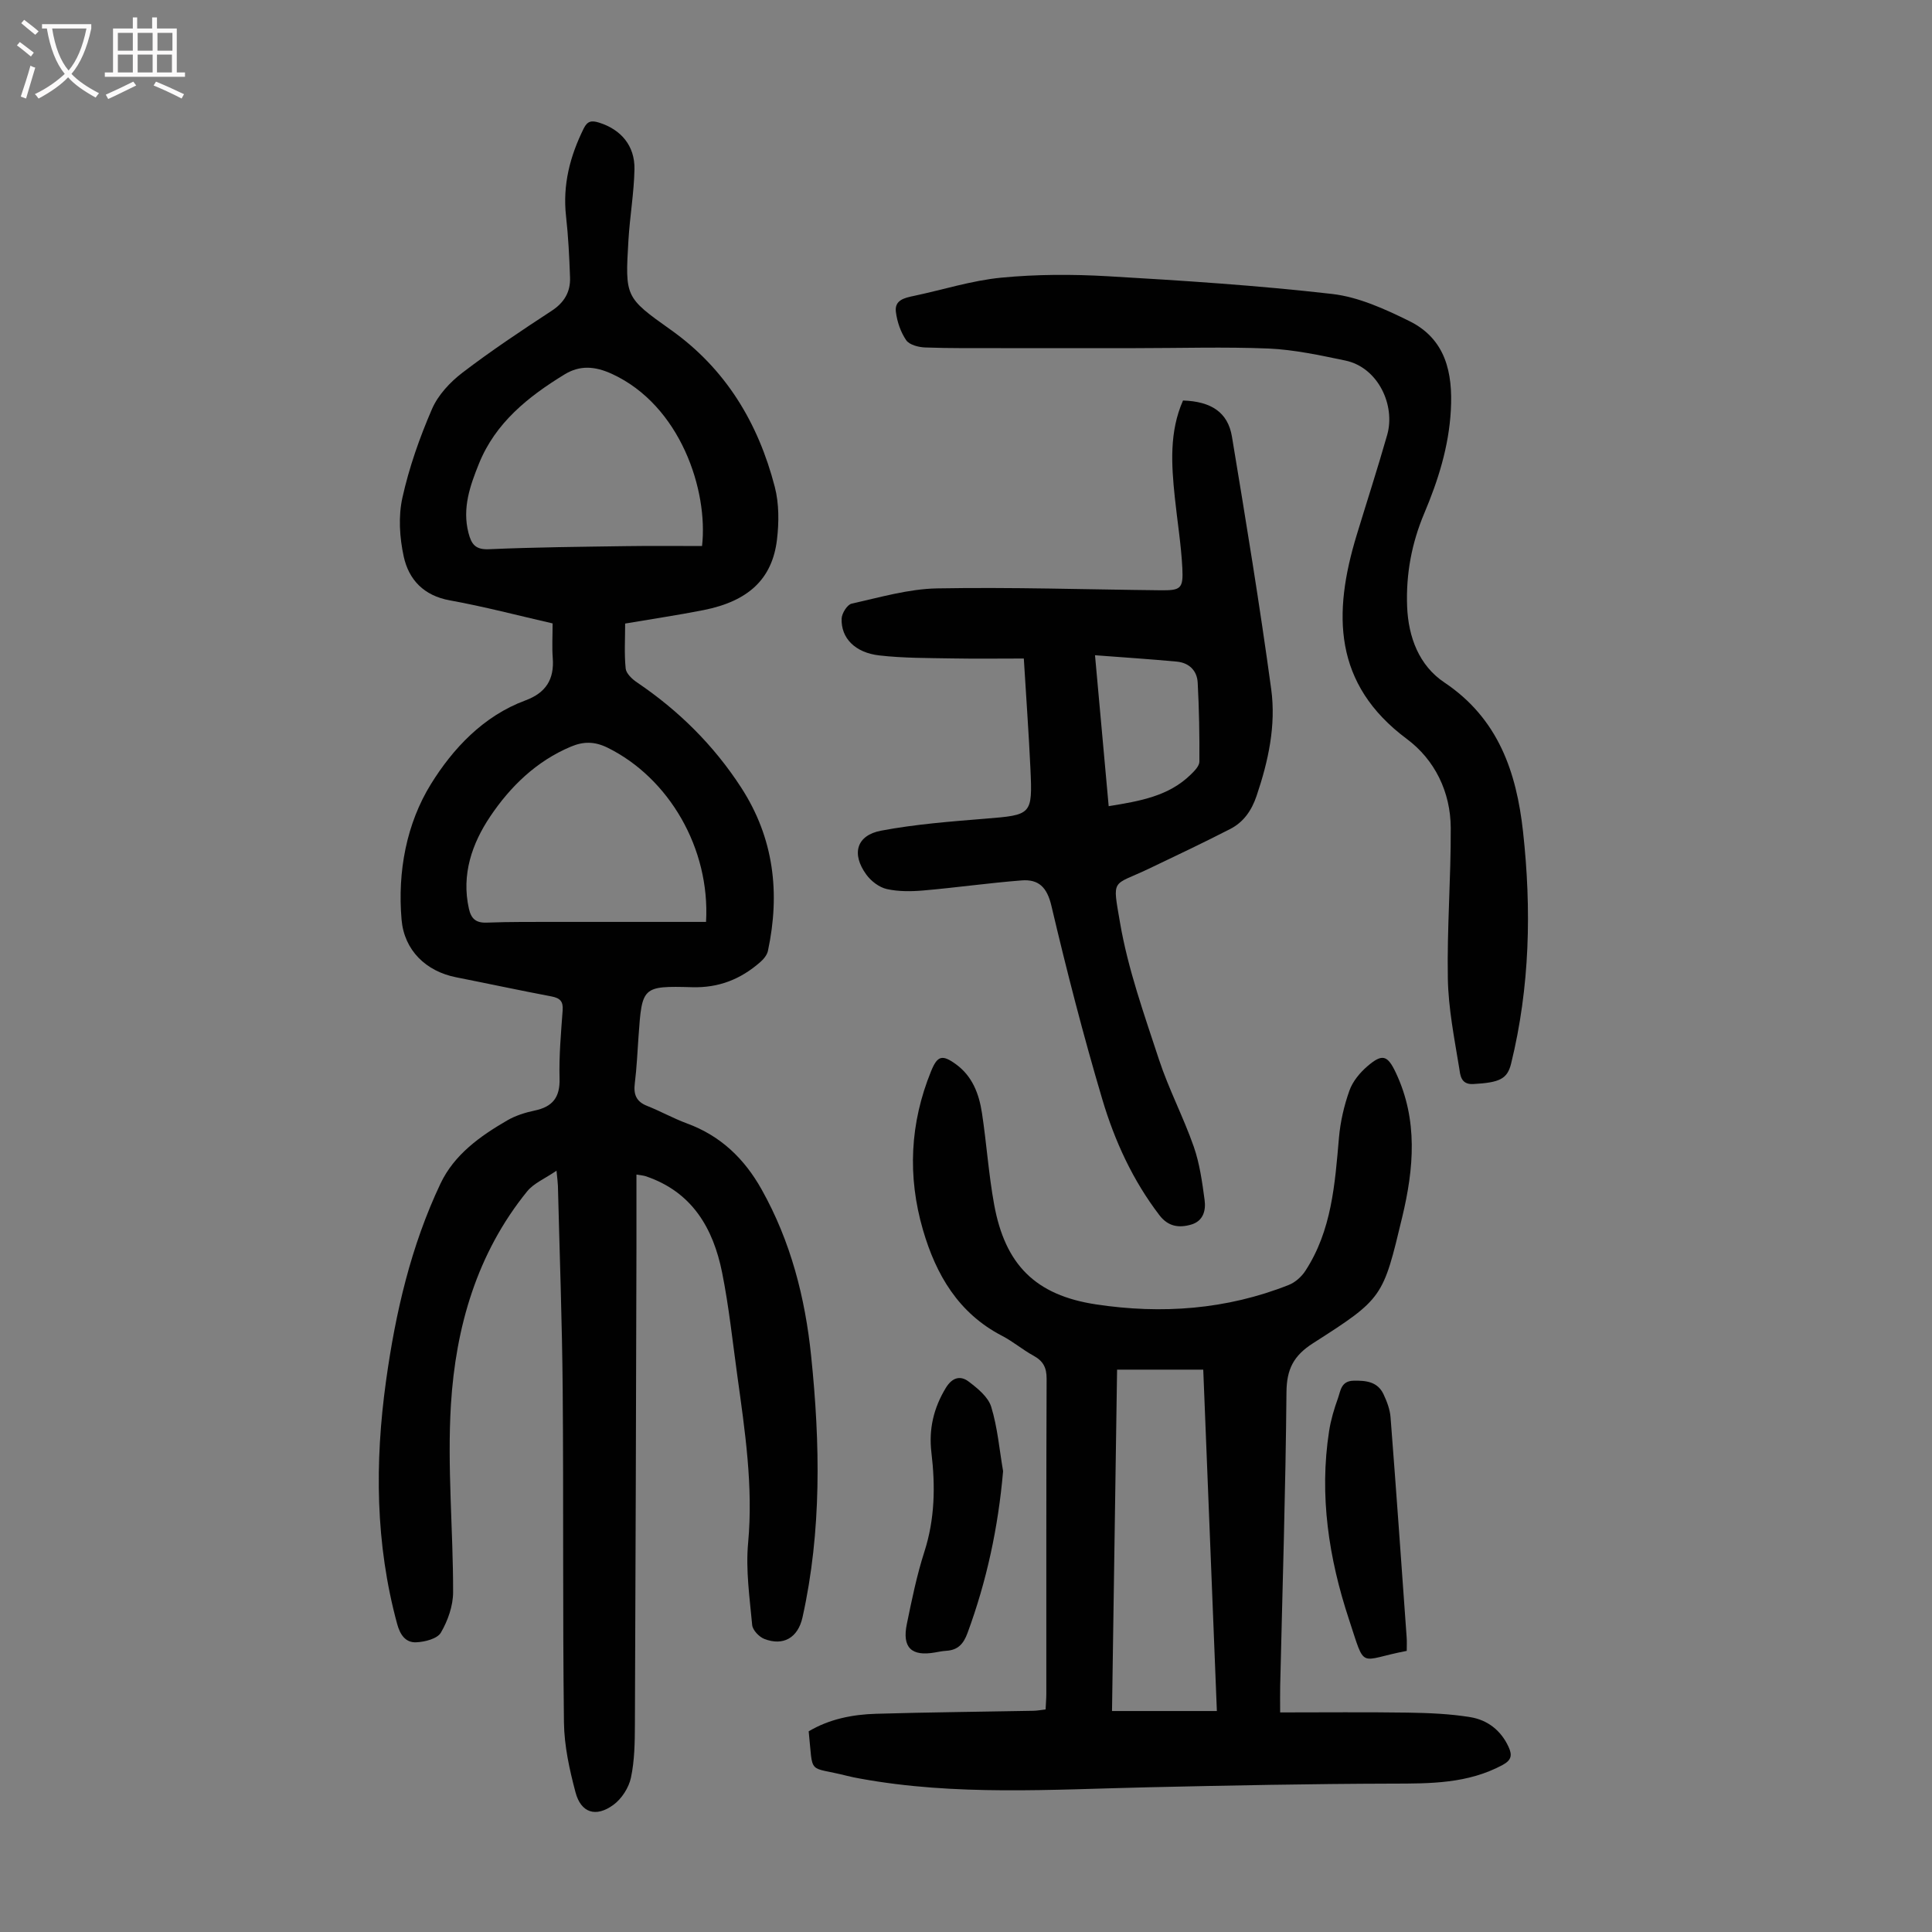
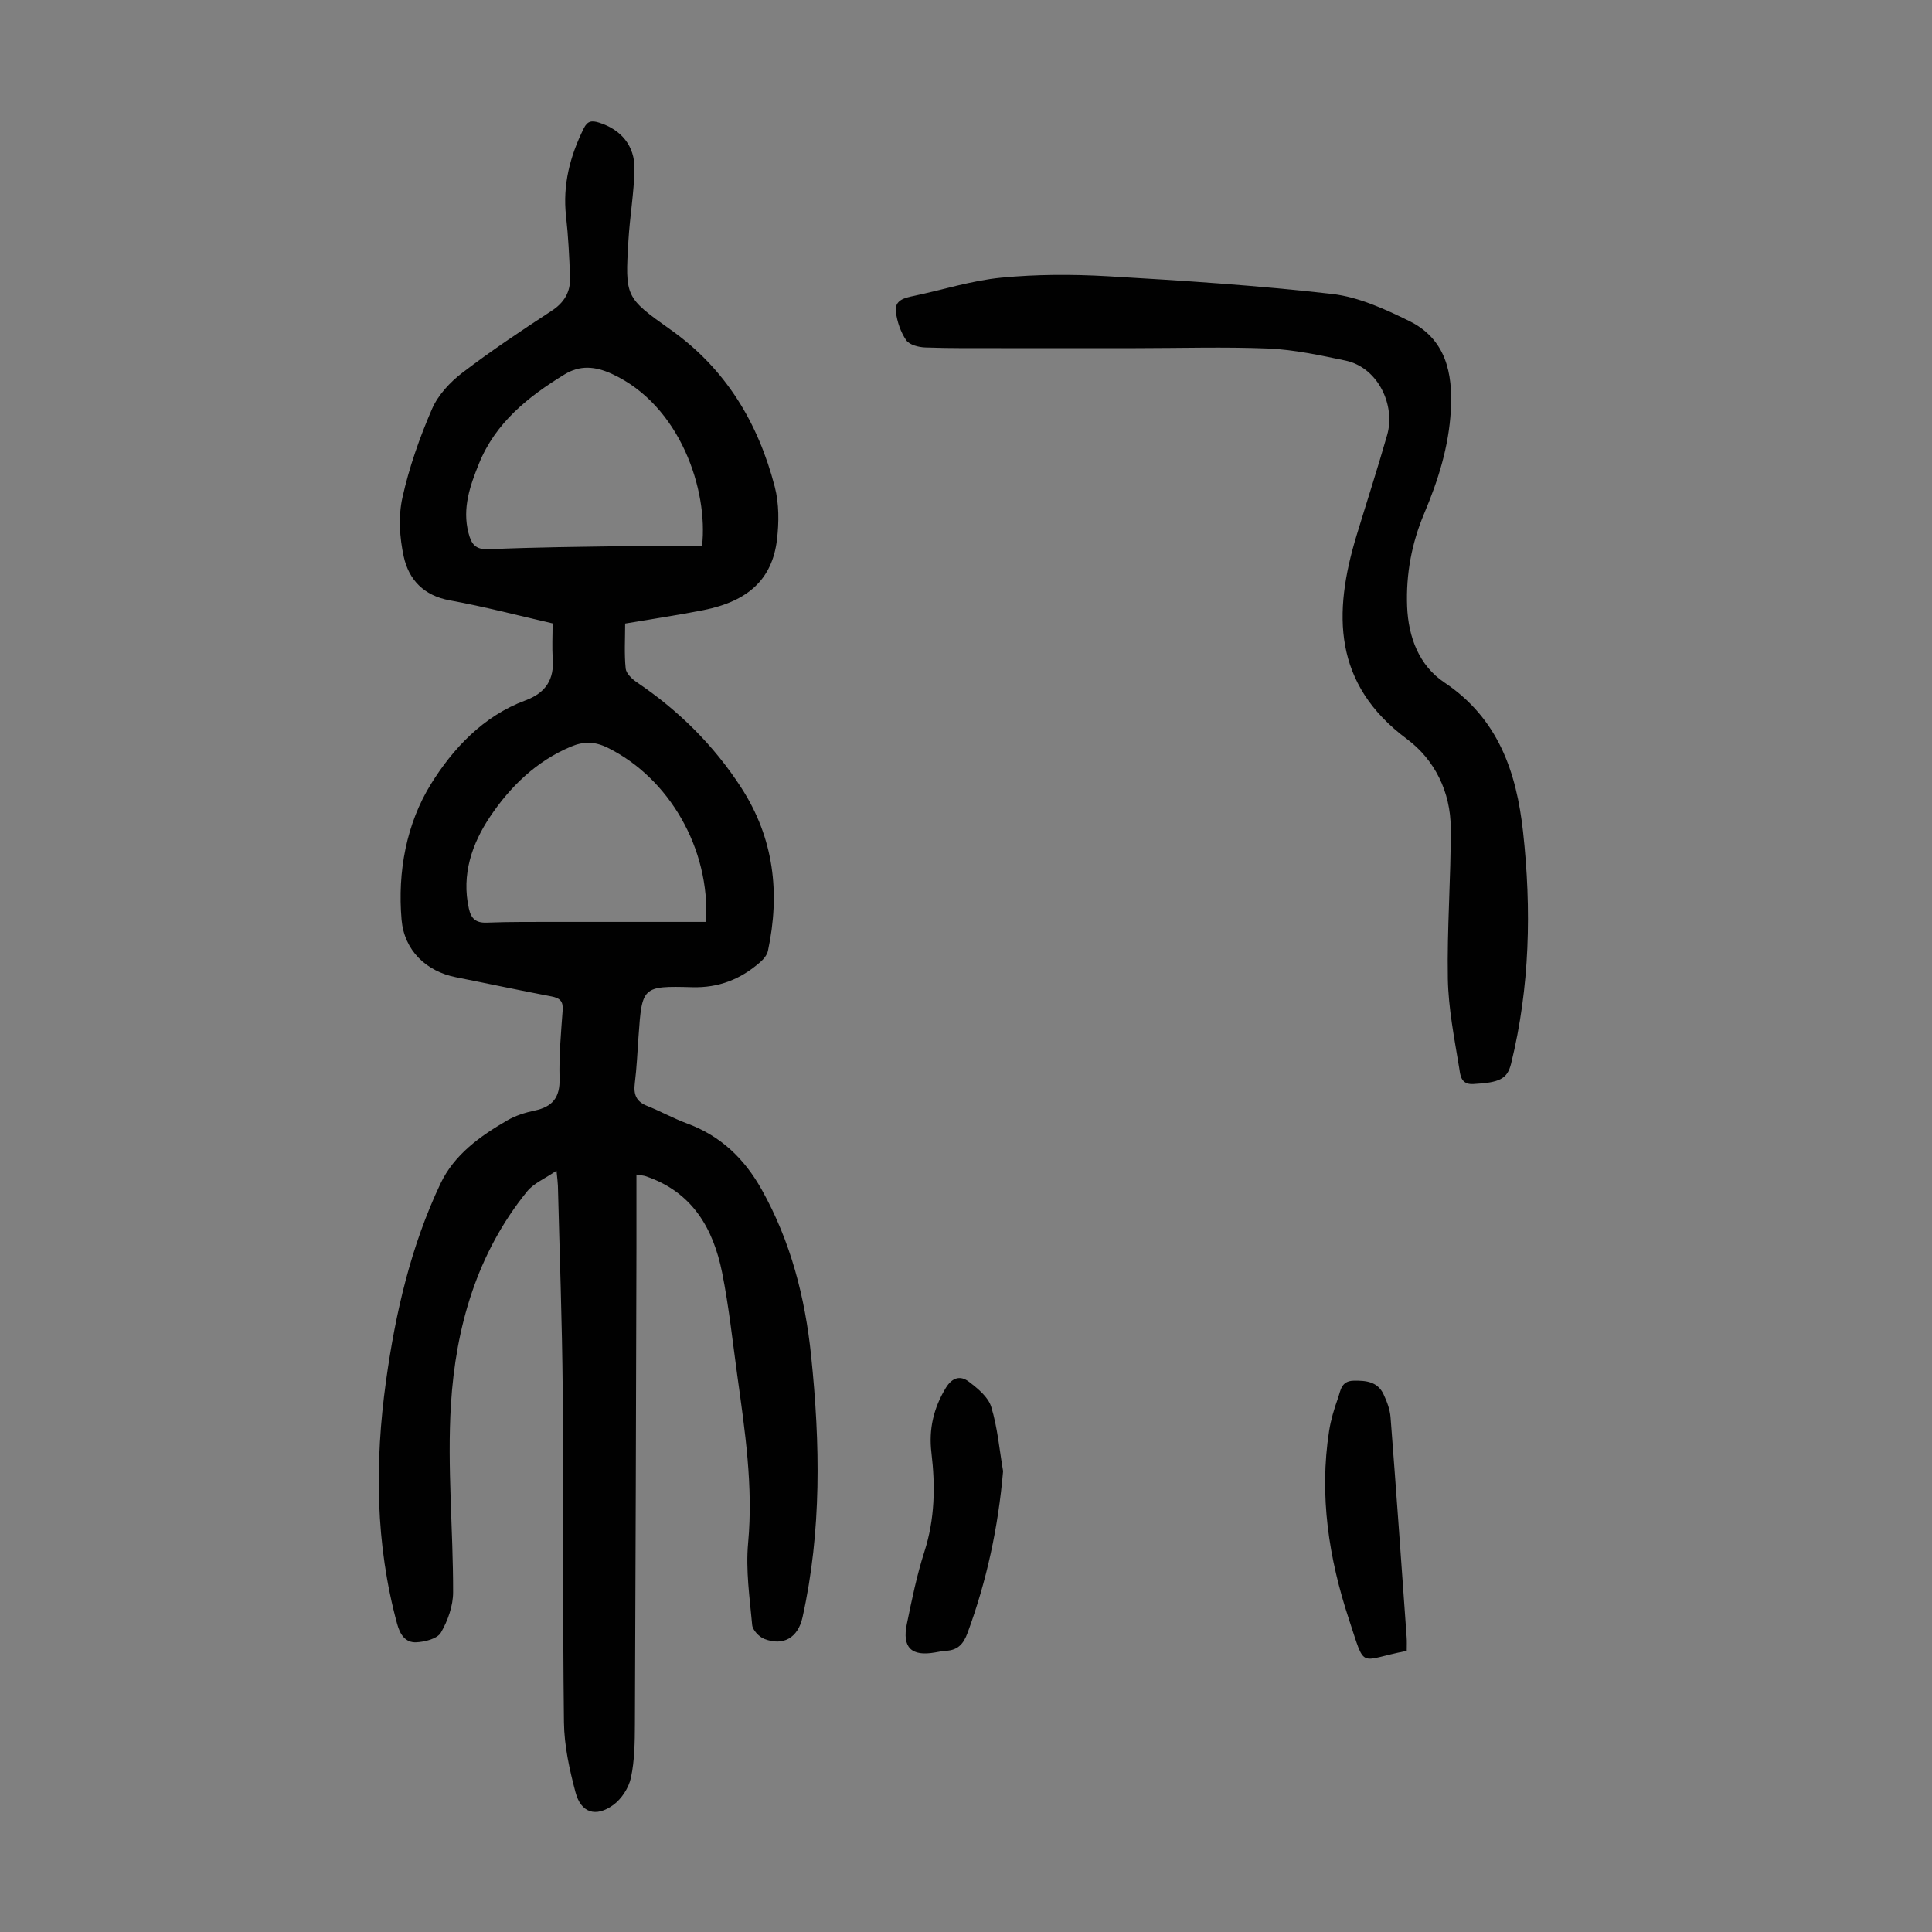
<svg xmlns="http://www.w3.org/2000/svg" enable-background="new 0 0 400 400" viewBox="0 0 400 400">
  <rect x="0" y="0" width="400" height="400" fill="#808080" stroke="none" />
  <g fill="#010101">
    <path d="m114.41 129.07c-7.09-1.62-14.13-3.48-21.27-4.77-5.39-.97-8.5-4.27-9.55-9.06-.86-3.92-1.14-8.31-.28-12.18 1.39-6.28 3.57-12.46 6.13-18.38 1.25-2.89 3.74-5.56 6.29-7.51 5.95-4.55 12.2-8.71 18.47-12.81 2.64-1.72 3.93-3.94 3.82-6.93-.15-4.23-.36-8.48-.83-12.69-.72-6.47.82-12.4 3.66-18.14.78-1.58 1.65-1.69 3.19-1.21 4.51 1.42 7.42 4.76 7.32 9.67-.1 4.9-.96 9.78-1.25 14.69-.69 11.7-.71 11.81 8.73 18.51 11.42 8.09 18.13 19.29 21.57 32.54.9 3.47.88 7.36.45 10.96-.98 8.13-5.93 12.71-15.18 14.55-5.26 1.04-10.57 1.82-16.25 2.79 0 3.16-.2 6.27.11 9.32.11 1.03 1.34 2.19 2.34 2.86 8.64 5.84 15.9 13.02 21.58 21.79 6.78 10.47 8.09 21.83 5.53 33.81-.19.87-.92 1.74-1.63 2.35-4.02 3.5-8.53 5.32-14.07 5.16-10.36-.29-10.36-.08-11.09 10.19-.23 3.24-.37 6.49-.77 9.7-.29 2.3.28 3.79 2.54 4.68 2.8 1.11 5.45 2.6 8.27 3.64 6.97 2.56 11.88 7.29 15.46 13.69 6.01 10.73 9 22.37 10.24 34.47 1.87 18.1 2.19 36.19-1.79 54.1-.94 4.22-3.98 5.99-7.91 4.46-1.08-.42-2.41-1.82-2.51-2.88-.52-5.65-1.36-11.4-.84-16.99 1.08-11.75-.66-23.22-2.25-34.73-.98-7.09-1.73-14.23-3.13-21.23-1.85-9.23-6.24-16.75-15.84-19.97-.41-.14-.85-.16-1.9-.34 0 5.2.01 10.18 0 15.16-.09 32.9-.17 65.81-.32 98.71-.02 3.68-.06 7.44-.82 11-.44 2.08-1.93 4.39-3.65 5.64-3.63 2.64-6.7 1.64-7.83-2.62-1.25-4.71-2.33-9.62-2.39-14.46-.28-22.94-.07-45.89-.26-68.83-.12-14.1-.64-28.19-.99-42.28-.02-.66-.12-1.32-.29-3.12-2.4 1.65-4.71 2.59-6.08 4.28-10.41 12.83-14.79 28.12-15.78 44.14-.79 12.89.47 25.9.45 38.85 0 2.82-1.09 5.9-2.53 8.37-.74 1.27-3.34 1.93-5.13 2-2.18.09-3.32-1.55-3.93-3.82-4.51-16.6-4.64-33.37-2.3-50.27 1.96-14.13 5.15-27.94 11.28-40.88 2.86-6.03 8.21-9.83 13.83-13.09 1.71-.99 3.71-1.62 5.66-2.03 3.72-.78 5.28-2.73 5.16-6.66-.13-4.68.3-9.39.64-14.08.14-1.87-.53-2.55-2.31-2.89-6.59-1.25-13.15-2.66-19.73-3.96-6.25-1.23-10.76-5.58-11.31-11.93-.86-9.94 1.02-19.91 6.09-28.09 4.51-7.29 10.83-14.08 19.53-17.3 4.28-1.58 6.02-4.38 5.68-8.81-.17-2.22-.03-4.46-.03-7.14zm30.94-16.02c1.31-11.48-4.46-29.12-18.66-35.64-3.56-1.63-6.66-1.81-9.79.1-7.52 4.59-14.33 10.02-17.74 18.49-1.83 4.53-3.49 9.2-2.17 14.32.61 2.35 1.42 3.52 4.27 3.39 9.49-.42 18.99-.5 28.49-.64 5.22-.08 10.45-.02 15.6-.02zm.83 77.82c.87-15.27-7.73-29.81-20.37-36.06-2.68-1.32-4.98-1.33-7.58-.24-7.18 3-12.59 8.29-16.75 14.49-3.73 5.56-5.99 12-4.4 19.07.46 2.06 1.43 2.97 3.68 2.89 4.91-.19 9.84-.14 14.76-.15 10.14-.01 20.3 0 30.66 0z" />
-     <path d="m265.04 354.54c9.02 0 17.72-.09 26.41.04 4.34.07 8.72.24 12.98.94 3.52.58 6.32 2.71 7.9 6.15.79 1.71.62 2.74-1.22 3.74-7.21 3.89-14.95 3.86-22.84 3.87-16.88.04-33.77.38-50.65.76-19.9.45-39.81 1.81-59.58-1.81-.88-.16-1.76-.33-2.62-.55-8.34-2.12-7.02.11-7.99-9.23 4.26-2.53 9.05-3.49 13.96-3.63 10.84-.32 21.69-.41 32.54-.62.77-.01 1.53-.16 2.55-.28.05-1.16.15-2.24.15-3.33.01-21.71-.03-43.43.06-65.14.01-2.34-.74-3.69-2.72-4.77-2.25-1.23-4.24-2.94-6.52-4.12-9.02-4.68-13.66-12.64-16.36-21.92-3.23-11.1-2.7-22.11 1.68-32.86 1.31-3.22 2.3-3.5 5.13-1.45 3.42 2.47 4.8 6.15 5.4 10.08.96 6.3 1.38 12.68 2.52 18.94 2.27 12.48 8.54 18.81 21.1 20.71 13.57 2.05 27.01 1.09 39.91-4.03 1.32-.52 2.62-1.68 3.41-2.88 5.49-8.39 6.14-18.02 6.98-27.63.29-3.3 1.06-6.63 2.17-9.74.67-1.89 2.16-3.69 3.72-5.03 3.1-2.67 4.17-2.28 5.88 1.34 4.62 9.78 3.74 19.82 1.33 29.88-4 16.69-3.94 16.84-18.47 26.13-4.05 2.59-5.46 5.39-5.5 10.15-.18 20.25-.83 40.5-1.3 60.75-.04 1.53-.01 3.09-.01 5.54zm-33.76-70.97c-.35 23.85-.7 47.37-1.05 70.68h21.71c-.95-23.9-1.89-47.27-2.82-70.68-6.12 0-11.68 0-17.84 0z" />
-     <path d="m211.97 136.34c-5.07 0-9.97.07-14.86-.02-5.02-.09-10.08-.05-15.05-.62-5.04-.57-7.96-3.6-7.81-7.63.04-1.09 1.16-2.88 2.07-3.09 5.85-1.3 11.77-3.05 17.69-3.16 15.43-.28 30.87.23 46.3.39 4.14.04 4.7-.32 4.48-4.59-.25-4.9-1.05-9.77-1.56-14.66-.71-6.8-1.15-13.58 1.7-20.04 5.84.19 9.29 2.45 10.13 7.47 2.89 17.41 5.75 34.82 8.13 52.3 1.02 7.48-.59 14.89-3.03 22.09-1.03 3.05-2.7 5.44-5.47 6.86-5.55 2.85-11.2 5.53-16.84 8.22-7.67 3.66-7.57 1.77-5.95 11.23 1.65 9.61 5 18.96 8.05 28.27 2.02 6.14 5.07 11.93 7.2 18.03 1.23 3.52 1.75 7.33 2.25 11.06.29 2.15-.26 4.37-2.82 5.1-2.53.72-4.74.39-6.53-1.95-5.52-7.21-9.26-15.37-11.81-23.93-3.94-13.26-7.39-26.67-10.56-40.14-.91-3.86-2.66-5.53-6.18-5.25-6.78.53-13.52 1.49-20.29 2.08-2.52.22-5.16.25-7.6-.29-1.57-.35-3.25-1.63-4.23-2.97-3.15-4.3-2.07-8.16 3.05-9.12 7.09-1.34 14.34-1.89 21.55-2.48 9.62-.78 9.8-.76 9.36-10.33-.34-7.34-.88-14.69-1.37-22.83zm17.57 30.57c6.47-1.05 12.41-2.06 17-6.55.76-.74 1.77-1.76 1.78-2.66.04-5.45-.06-10.92-.35-16.36-.13-2.51-1.79-4.12-4.33-4.36-5.48-.51-10.98-.87-16.93-1.32.98 10.87 1.88 20.83 2.83 31.25z" />
    <path d="m235.12 72.08c-9.29 0-18.58.01-27.88 0-5.23-.01-10.46.05-15.68-.14-1.37-.05-3.27-.53-3.94-1.5-1.15-1.68-1.89-3.84-2.14-5.89-.3-2.44 1.82-2.89 3.75-3.29 6.01-1.27 11.96-3.18 18.04-3.77 7.3-.71 14.72-.72 22.05-.3 15.52.9 31.05 1.9 46.48 3.67 5.48.63 10.93 3.12 15.98 5.61 7.54 3.72 9.04 10.71 8.6 18.5-.42 7.5-2.61 14.46-5.5 21.3-2.6 6.16-3.81 12.58-3.55 19.3.25 6.42 2.52 12.25 7.7 15.72 11.2 7.49 14.94 18.58 16.3 30.91 1.77 16.1 1.42 32.16-2.47 48-.79 3.2-2.37 3.94-7.86 4.24-2.62.14-2.67-1.98-2.89-3.33-1-6.14-2.24-12.32-2.35-18.51-.19-10.39.65-20.79.6-31.19-.03-7.44-3.31-14.11-9.07-18.4-15.3-11.38-15.32-26.03-10.43-42.14 2.11-6.94 4.35-13.85 6.34-20.82 1.75-6.12-1.86-13.99-8.69-15.41-5.24-1.09-10.54-2.24-15.85-2.48-9.17-.37-18.36-.08-27.54-.08z" />
    <path d="m207.68 304.59c-1.01 11.64-3.39 22.71-7.36 33.49-.84 2.29-2 3.55-4.4 3.7-.78.05-1.55.2-2.32.34-4.88.87-6.86-.99-5.85-5.88 1.03-5.02 2.06-10.08 3.63-14.96 2.18-6.78 2.29-13.6 1.46-20.53-.58-4.84.45-9.25 3-13.43 1.3-2.12 2.98-2.58 4.67-1.31 1.87 1.41 4.08 3.2 4.71 5.26 1.32 4.29 1.69 8.87 2.46 13.32z" />
    <path d="m291.25 341.8c-10.12 1.91-8.43 4.16-11.96-6.52-4.17-12.62-6.19-25.66-4.11-39.02.36-2.3 1.04-4.58 1.83-6.77.55-1.55.64-3.57 3.22-3.63 2.64-.06 5.01.21 6.23 2.84.7 1.49 1.32 3.13 1.44 4.75 1.18 15.16 2.24 30.33 3.33 45.5.07.88.02 1.77.02 2.85z" />
  </g>
-   <path d="m6.4 11.7c-1-.8-1.9-1.6-2.9-2.3l.6-.7c.9.7 1.9 1.4 2.9 2.2zm-2.1 8.3c.7-2.1 1.4-4.2 2-6.4.2.1.6.3 1 .4-.7 2.3-1.3 4.4-1.9 6.4zm3-12.8c-1.1-.9-2.1-1.7-2.9-2.4l.6-.7c1 .8 2 1.5 3 2.4zm1.4-1.3v-.9h10.2v.9c-.9 4.2-2.3 7.3-4.1 9.4 1.3 1.4 3.2 2.7 5.7 4-.2.2-.4.5-.7.9-2.5-1.4-4.4-2.7-5.7-4.2-1.4 1.5-3.5 3-6.1 4.4 0 0 0 0-.1-.1-.3-.4-.5-.7-.7-.8 2.7-1.3 4.7-2.8 6.2-4.2-1.8-2.2-3-5.3-3.7-9.4zm9.2 0h-7.1c.6 3.8 1.7 6.7 3.4 8.7 1.7-2 2.9-4.8 3.7-8.7z" fill="#fbfafa" />
-   <path d="m31.6 3.6h.9v2.3h4.1v9.1h1.7v.9h-16.6v-.9h1.7v-9.1h4.1v-2.3h.9v2.3h3.1v-2.3zm-4 13.3.6.8c-1.9.9-3.8 1.9-5.8 2.8-.2-.3-.3-.6-.5-.9 2-.9 3.9-1.8 5.7-2.7zm-3.2-10.1v3.7h3.1v-3.7zm0 4.5v3.7h3.1v-3.7zm4.1-4.5v3.7h3.1v-3.7zm0 4.5v3.7h3.1v-3.7zm9.1 9.1c-2.1-1.1-4.1-2-5.8-2.7l.5-.8c2.2.9 4.1 1.8 5.8 2.6zm-1.9-13.6h-3.1v3.7h3.1zm-3.2 4.5v3.7h3.1v-3.7z" fill="#fbfafa" />
</svg>